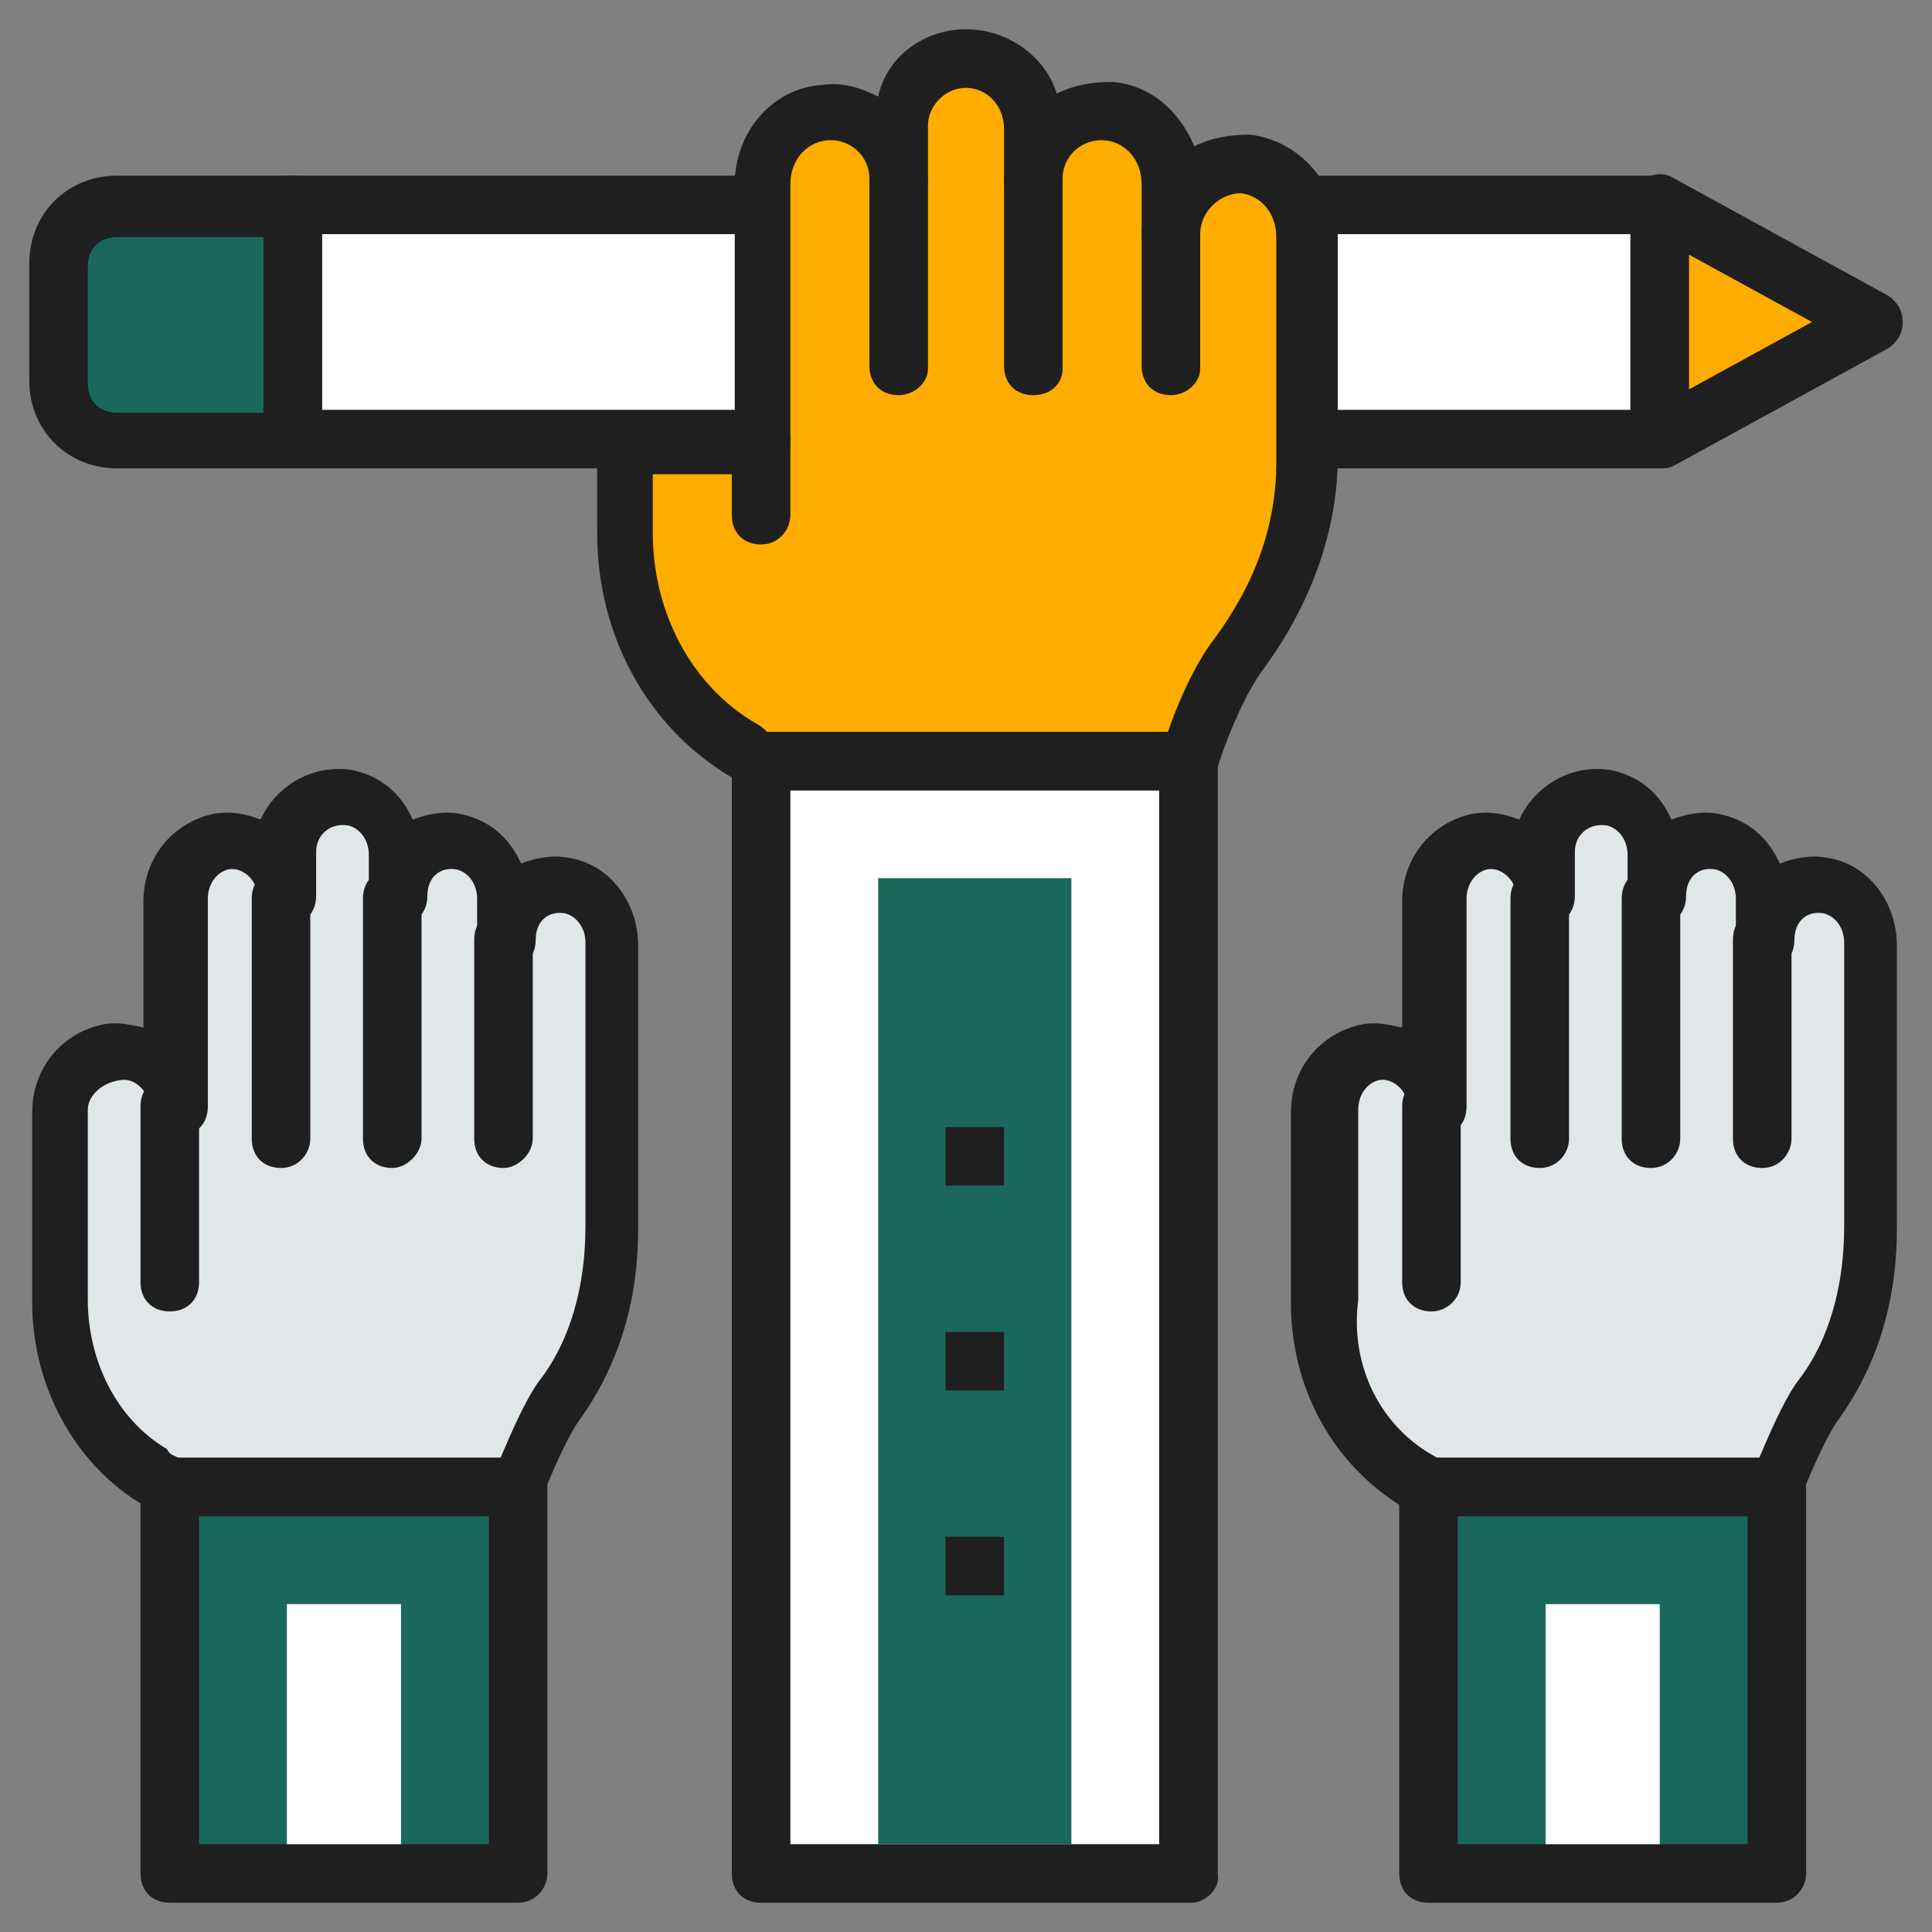
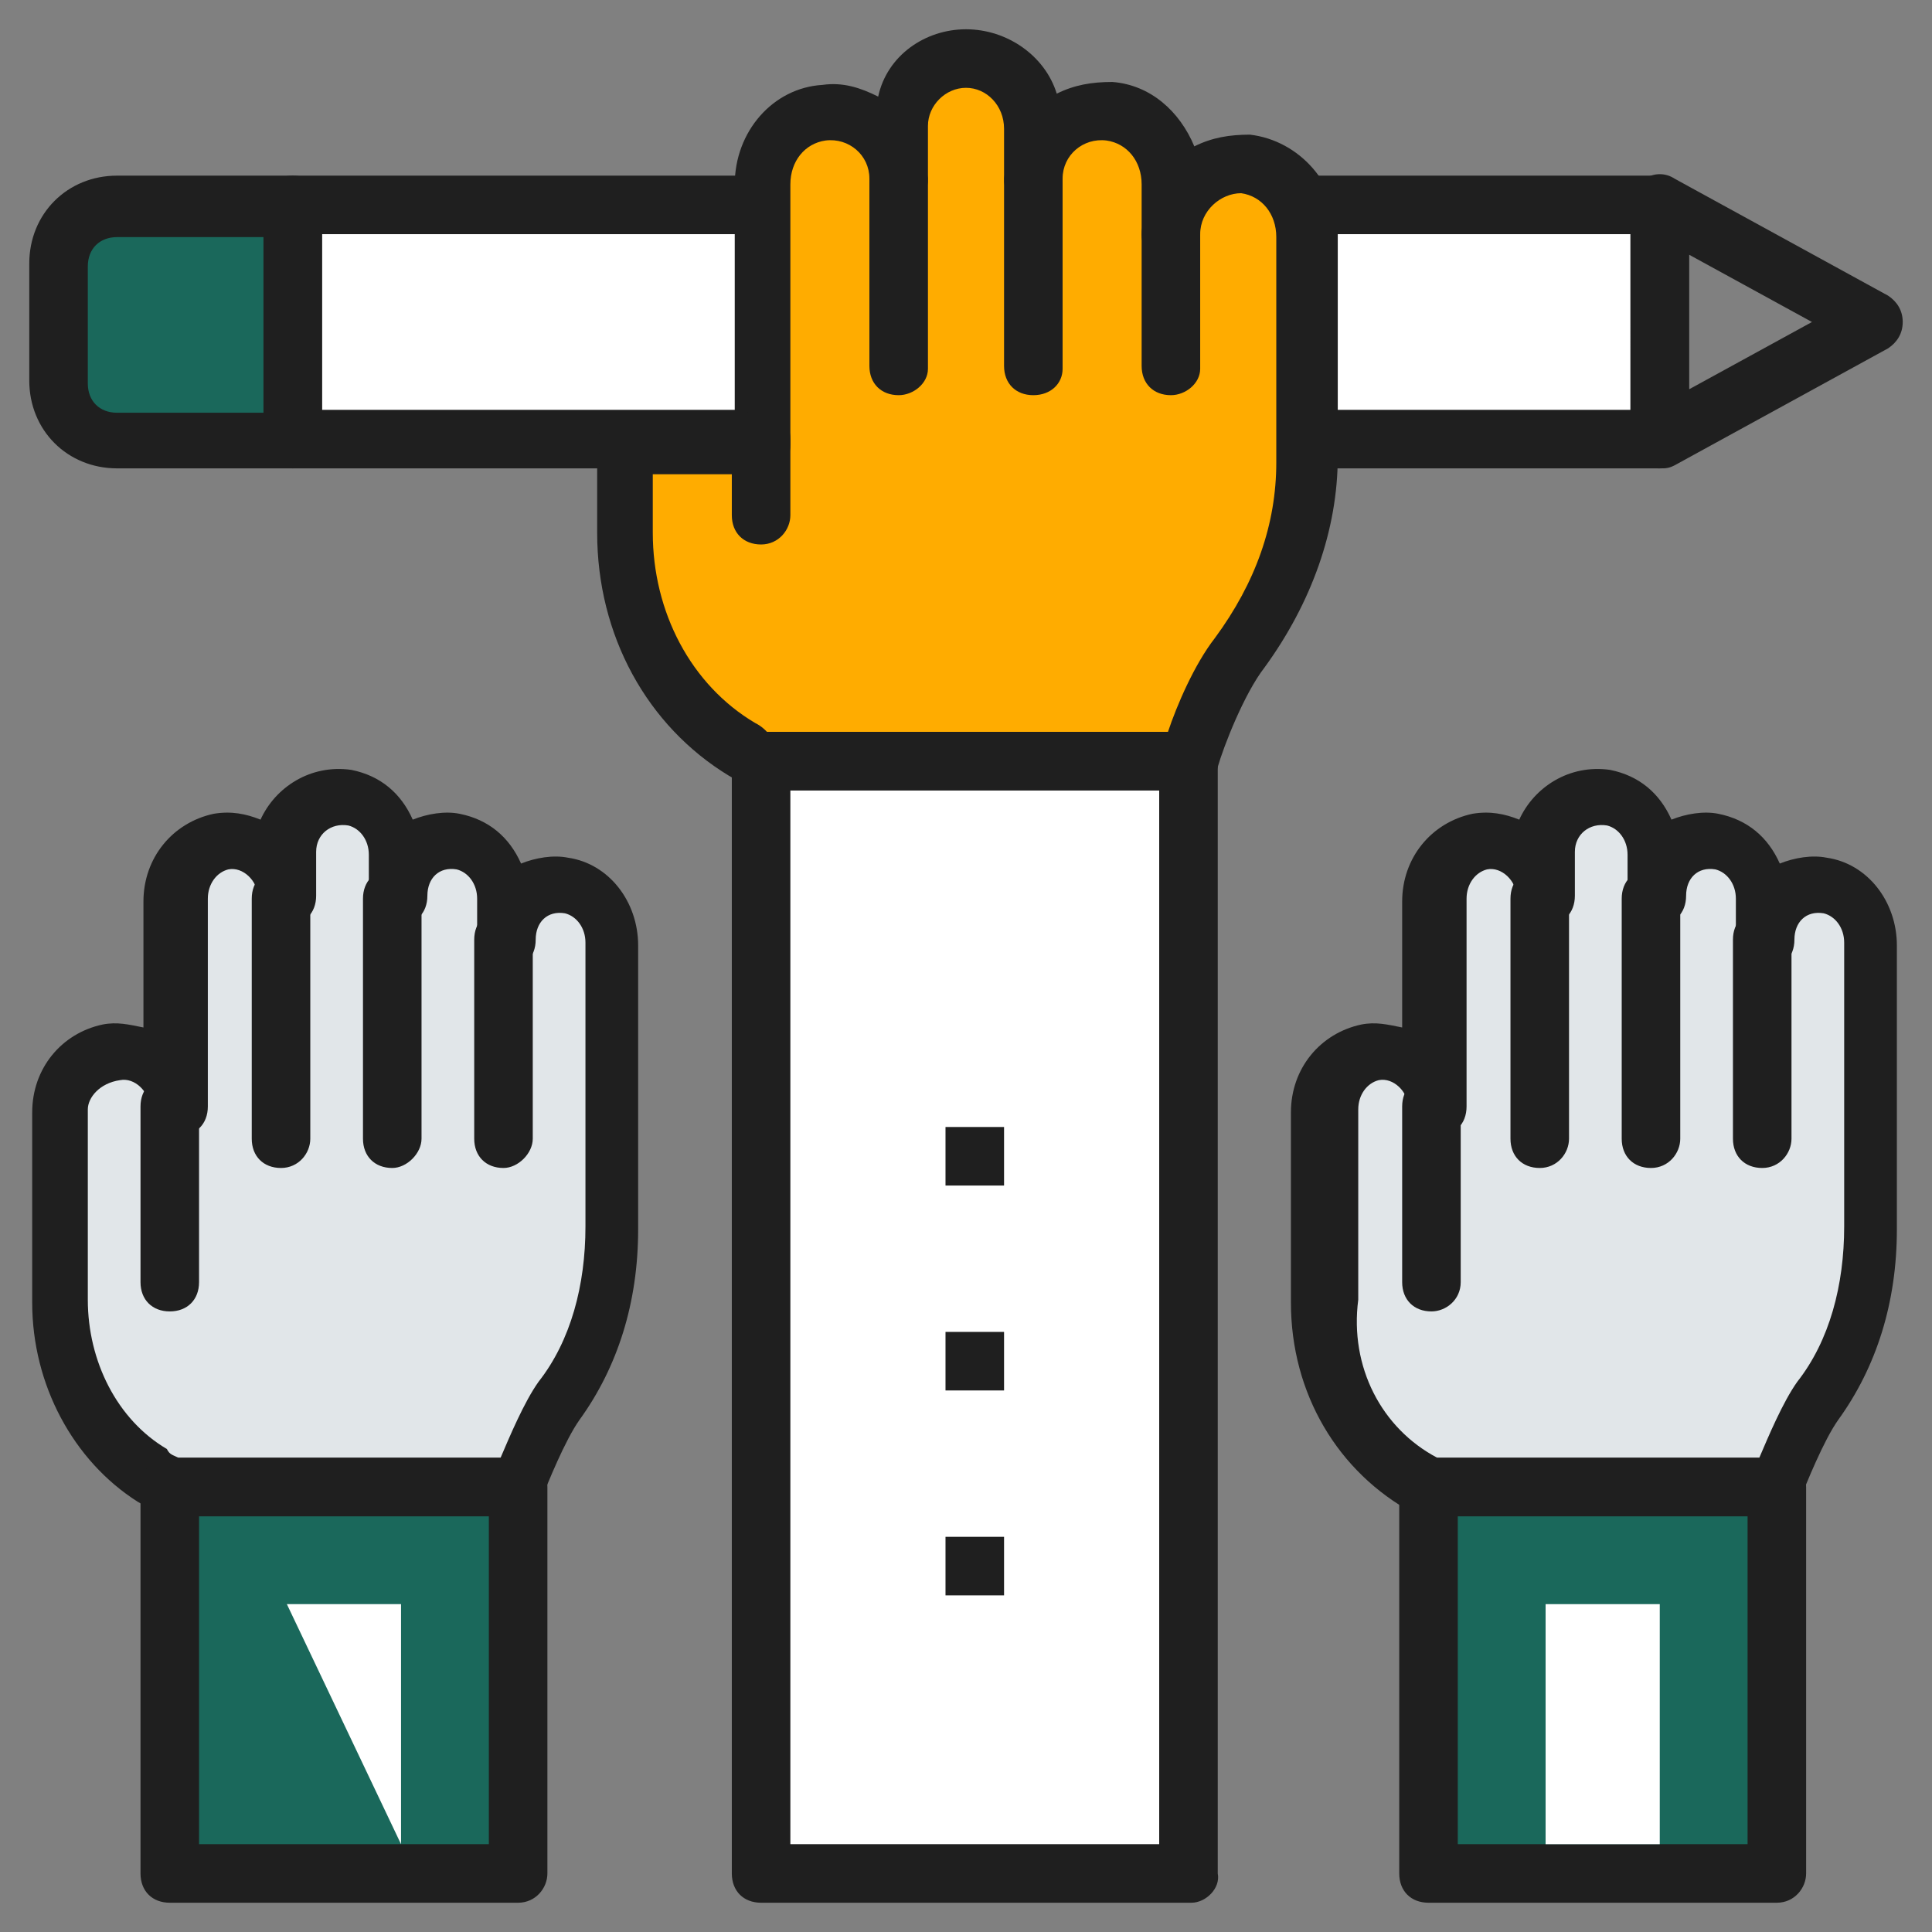
<svg xmlns="http://www.w3.org/2000/svg" version="1.1" width="512" height="512" x="0" y="0" viewBox="0 0 66 66" style="enable-background:new 0 0 512 512" xml:space="preserve" class="">
  <rect x="0" y="0" width="66" height="66" fill="#808080" stroke="none" />
  <g>
    <path fill="#FFFFFF" d="M10 7.1h46.7v8H10z" opacity="1" data-original="#ffffff" class="" />
    <path fill="#1F1F1F" d="M56.7 16H10c-.6 0-1-.4-1-1V7c0-.6.4-1 1-1h46.7c.6 0 1 .4 1 1v8c0 .6-.5 1-1 1zM11 14h44.7V8H11z" opacity="1" data-original="#193651" class="" />
    <path fill="#1A685B" d="M4 7.1c-1.1 0-2 .9-2 2v4c0 1.1.9 2 2 2h6v-8z" opacity="1" data-original="#f16051" class="" />
    <path fill="#1F1F1F" d="M10 16H4c-1.7 0-3-1.3-3-3V9c0-1.7 1.3-3 3-3h6c.6 0 1 .4 1 1v8c0 .6-.4 1-1 1zM4 8.1c-.6 0-1 .4-1 1v4c0 .6.4 1 1 1h5v-6z" opacity="1" data-original="#193651" class="" />
    <path fill="#E1E6E9" d="M19.4 30.2c-1.2-.2-2.2.7-2.2 1.9v-1.4c0-.9-.6-1.8-1.6-2-1.2-.2-2.2.7-2.2 1.9v-1.4c0-.9-.6-1.8-1.6-2-1.2-.2-2.2.7-2.2 1.9v1.5c0-1.1-1-2.1-2.2-1.9-.9.1-1.6 1-1.6 2v7.1c0-1.1-1-2.1-2.2-1.9-.9.1-1.6 1-1.6 2v6.5c0 2.4 1.1 4.7 3.1 6 .2.1.4.2.6.4h11.9s.7-2 1.4-3c1.3-1.7 1.8-3.8 1.8-5.9v-9.7c.2-.9-.5-1.8-1.4-2z" opacity="1" data-original="#e1e6e9" class="" />
    <path fill="#1F1F1F" d="M17.7 51.8H5.8c-.2 0-.3 0-.4-.1-.3-.1-.5-.3-.7-.4-2.2-1.4-3.6-4-3.6-6.8V38c0-1.5 1-2.7 2.4-3 .5-.1.9 0 1.4.1v-4.3c0-1.5 1-2.7 2.4-3 .6-.1 1.1 0 1.6.2.5-1.1 1.7-1.9 3.1-1.7 1 .2 1.7.8 2.1 1.7.5-.2 1.1-.3 1.6-.2 1 .2 1.7.8 2.1 1.7.5-.2 1.1-.3 1.6-.2 1.4.2 2.4 1.5 2.4 3V42c0 2.5-.7 4.7-2 6.5-.5.7-1.1 2.2-1.3 2.7 0 .3-.4.6-.8.6zm-11.6-2h11c.3-.7.8-1.9 1.3-2.6 1.1-1.4 1.6-3.3 1.6-5.3v-9.7c0-.5-.3-.9-.7-1-.6-.1-1 .3-1 .9s-.4 1-1 1-1-.4-1-1v-1.4c0-.5-.3-.9-.7-1-.6-.1-1 .3-1 .9s-.4 1-1 1-1-.4-1-1v-1.4c0-.5-.3-.9-.7-1-.6-.1-1.1.3-1.1.9v1.5c0 .6-.4 1-1 1s-1-.4-1-1c0-.5-.5-1-1-.9-.4.1-.7.5-.7 1v7.1c0 .6-.4 1-1 1s-1-.4-1-1c0-.5-.5-1-1-.9-.7.1-1.1.6-1.1 1v6.5c0 2.1 1 4.1 2.7 5.1.1.2.2.2.4.3z" opacity="1" data-original="#193651" class="" />
    <path fill="#1A685B" d="M5.8 50.8h11.9V64H5.8z" opacity="1" data-original="#f16051" class="" />
    <path fill="#1F1F1F" d="M17.7 65H5.8c-.6 0-1-.4-1-1V50.8c0-.6.4-1 1-1h11.9c.6 0 1 .4 1 1V64c0 .5-.4 1-1 1zM6.8 63h9.9V51.8H6.8zM17.2 39.9c-.6 0-1-.4-1-1v-6.8c0-.6.4-1 1-1s1 .4 1 1v6.8c0 .5-.5 1-1 1zM13.4 39.9c-.6 0-1-.4-1-1v-8.2c0-.6.4-1 1-1s1 .4 1 1v8.2c0 .5-.5 1-1 1zM9.6 39.9c-.6 0-1-.4-1-1v-8.2c0-.6.4-1 1-1s1 .4 1 1v8.2c0 .5-.4 1-1 1zM5.8 44.8c-.6 0-1-.4-1-1v-6c0-.6.4-1 1-1s1 .4 1 1v6c0 .6-.4 1-1 1z" opacity="1" data-original="#193651" class="" />
-     <path fill="#FFFFFF" d="M9.8 54.8h3.9V63H9.8z" opacity="1" data-original="#ffffff" class="" />
+     <path fill="#FFFFFF" d="M9.8 54.8h3.9V63z" opacity="1" data-original="#ffffff" class="" />
    <path fill="#E1E6E9" d="M62.4 30.2c-1.2-.2-2.2.7-2.2 1.9v-1.4c0-.9-.6-1.8-1.6-2-1.2-.2-2.2.7-2.2 1.9v-1.4c0-.9-.6-1.8-1.6-2-1.2-.2-2.2.7-2.2 1.9v1.5c0-1.1-1-2.1-2.2-1.9-.9.1-1.6 1-1.6 2v7.1c0-1.1-1-2.1-2.2-1.9-.9.1-1.6 1-1.6 2v6.5c0 2.6 1.4 5.1 3.7 6.3h12s.7-2 1.4-3c1.3-1.7 1.8-3.8 1.8-5.9v-9.7c.1-.8-.5-1.7-1.5-1.9z" opacity="1" data-original="#e1e6e9" class="" />
    <path fill="#1F1F1F" d="M60.7 51.8H48.8c-.2 0-.3 0-.4-.1h-.1c-2.6-1.4-4.2-4.1-4.2-7.2V38c0-1.5 1-2.7 2.4-3 .5-.1.9 0 1.4.1v-4.3c0-1.5 1-2.7 2.4-3 .6-.1 1.1 0 1.6.2.5-1.1 1.7-1.9 3.1-1.7 1 .2 1.7.8 2.1 1.7.5-.2 1.1-.3 1.6-.2 1 .2 1.7.8 2.1 1.7.5-.2 1.1-.3 1.6-.2 1.4.2 2.4 1.5 2.4 3V42c0 2.5-.7 4.7-2 6.5-.5.7-1.1 2.2-1.3 2.7.1.3-.3.6-.8.6zm-11.6-2h11c.3-.7.8-1.9 1.3-2.6 1.1-1.4 1.6-3.3 1.6-5.3v-9.7c0-.5-.3-.9-.7-1-.6-.1-1 .3-1 .9s-.4 1-1 1-1-.4-1-1v-1.4c0-.5-.3-.9-.7-1-.6-.1-1 .3-1 .9s-.4 1-1 1-1-.4-1-1v-1.4c0-.5-.3-.9-.7-1-.6-.1-1.1.3-1.1.9v1.5c0 .6-.4 1-1 1s-1-.4-1-1c0-.5-.5-1-1-.9-.4.1-.7.5-.7 1v7.1c0 .6-.4 1-1 1s-1-.4-1-1c0-.5-.5-1-1-.9-.4.1-.7.5-.7 1v6.5c-.3 2.3.8 4.4 2.7 5.4z" opacity="1" data-original="#193651" class="" />
    <path fill="#1A685B" d="M48.8 50.8h11.9V64H48.8z" opacity="1" data-original="#f16051" class="" />
    <path fill="#1F1F1F" d="M60.7 65H48.8c-.6 0-1-.4-1-1V50.8c0-.6.4-1 1-1h11.9c.6 0 1 .4 1 1V64c0 .5-.4 1-1 1zm-10.9-2h9.9V51.8h-9.9zM60.2 39.9c-.6 0-1-.4-1-1v-6.8c0-.6.4-1 1-1s1 .4 1 1v6.8c0 .5-.4 1-1 1zM56.4 39.9c-.6 0-1-.4-1-1v-8.2c0-.6.4-1 1-1s1 .4 1 1v8.2c0 .5-.4 1-1 1zM52.6 39.9c-.6 0-1-.4-1-1v-8.2c0-.6.4-1 1-1s1 .4 1 1v8.2c0 .5-.4 1-1 1zM48.9 44.8c-.6 0-1-.4-1-1v-6c0-.6.4-1 1-1s1 .4 1 1v6c0 .6-.5 1-1 1z" opacity="1" data-original="#193651" class="" />
    <path fill="#FFFFFF" d="M52.8 54.8h3.9V63h-3.9z" opacity="1" data-original="#ffffff" class="" />
-     <path fill="#FFAC00" d="M56.7 7.1V15l7.3-4z" opacity="1" data-original="#fdbf5e" class="" />
    <path fill="#1F1F1F" d="M56.7 16c-.2 0-.4 0-.5-.1-.3-.2-.5-.5-.5-.9V7c0-.4.2-.7.5-.9s.7-.2 1 0l7.3 4c.3.2.5.5.5.9s-.2.7-.5.9l-7.3 4c-.2.1-.3.1-.5.1zm1-7.3v4.6l4.2-2.3z" opacity="1" data-original="#193651" class="" />
    <path fill="#FFFFFF" d="M26 26h14.6v38H26z" opacity="1" data-original="#ffffff" class="" />
    <path fill="#1F1F1F" d="M40.7 65H26c-.6 0-1-.4-1-1V26c0-.6.4-1 1-1h14.6c.6 0 1 .4 1 1v38c.1.5-.4 1-.9 1zM27 63h12.6V27H27z" opacity="1" data-original="#193651" class="" />
-     <path fill="#1A685B" d="M30 30h6.6v33H30z" opacity="1" data-original="#2ea2db" class="" />
    <path fill="#FFAC00" d="M42.6 5.6C41.2 5.5 40 6.6 40 8V6.3c0-1.2-.9-2.3-2.1-2.5-1.4-.1-2.6 1-2.6 2.3V4.4c0-1.3-1-2.3-2.3-2.3-1.3 0-2.3 1-2.3 2.3v1.8c0-1.4-1.2-2.5-2.6-2.3C26.9 4 26 5.1 26 6.3v8.9h-4.7v3c0 3 1.4 5.9 4 7.4.2.1.4.2.7.4h14.6s.8-2.4 1.7-3.6c1.4-1.9 2.3-4.2 2.3-6.6V8.1c.1-1.2-.8-2.3-2-2.5z" opacity="1" data-original="#fdbf5e" class="" />
    <path fill="#1F1F1F" d="M40.7 27H26c-.2 0-.3 0-.4-.1-.3-.1-.5-.3-.7-.4-2.8-1.7-4.5-4.8-4.5-8.3v-3c0-.3.1-.5.3-.7s.4-.3.7-.3h3.7V6.3c0-1.8 1.3-3.3 3-3.4.7-.1 1.3.1 1.9.4.3-1.4 1.6-2.3 3-2.3s2.7.9 3.1 2.2c.6-.3 1.2-.4 1.9-.4 1.3.1 2.3 1 2.8 2.2.6-.3 1.2-.4 1.9-.4 1.7.2 3 1.7 3 3.4v7.6c0 2.5-.9 5-2.5 7.2-.7.9-1.4 2.7-1.6 3.4-.1.5-.5.8-.9.8zm-14.5-2h13.7c.3-.9.9-2.3 1.6-3.2 1.4-1.9 2.1-3.9 2.1-6V8.1c0-.8-.5-1.4-1.2-1.5-.7 0-1.4.6-1.4 1.4 0 .6-.4 1-1 1s-1-.4-1-1V6.3c0-.8-.5-1.4-1.2-1.5-.8-.1-1.5.5-1.5 1.3 0 .6-.4 1-1 1s-1-.4-1-1V4.4c0-.8-.6-1.4-1.3-1.4s-1.3.6-1.3 1.3v1.8c0 .6-.4 1-1 1s-1-.4-1-1c0-.8-.7-1.4-1.5-1.3-.7.1-1.2.7-1.2 1.5v8.9c0 .3-.1.5-.3.7s-.5.3-.7.3h-3.7v2c0 2.7 1.3 5.2 3.5 6.5.2.1.3.2.4.3z" opacity="1" data-original="#193651" class="" />
    <path fill="#1F1F1F" d="M40 13.5c-.6 0-1-.4-1-1V8c0-.6.4-1 1-1s1 .4 1 1v4.6c0 .5-.5.9-1 .9zM35.3 13.5c-.6 0-1-.4-1-1V6.2c0-.6.4-1 1-1s1 .4 1 1v6.4c0 .5-.4.9-1 .9zM30.7 13.5c-.6 0-1-.4-1-1V6.2c0-.6.4-1 1-1s1 .4 1 1v6.4c0 .5-.5.9-1 .9zM26 18.6c-.6 0-1-.4-1-1V15c0-.6.4-1 1-1s1 .4 1 1v2.6c0 .5-.4 1-1 1z" opacity="1" data-original="#193651" class="" />
-     <path fill="#1A685B" d="M34.3 39.5h-2" opacity="1" data-original="#f16051" class="" />
    <path fill="#1F1F1F" d="M32.3 38.5h2v2h-2zM32.3 45.5h2v2h-2zM32.3 52.5h2v2h-2z" opacity="1" data-original="#193651" class="" />
  </g>
</svg>